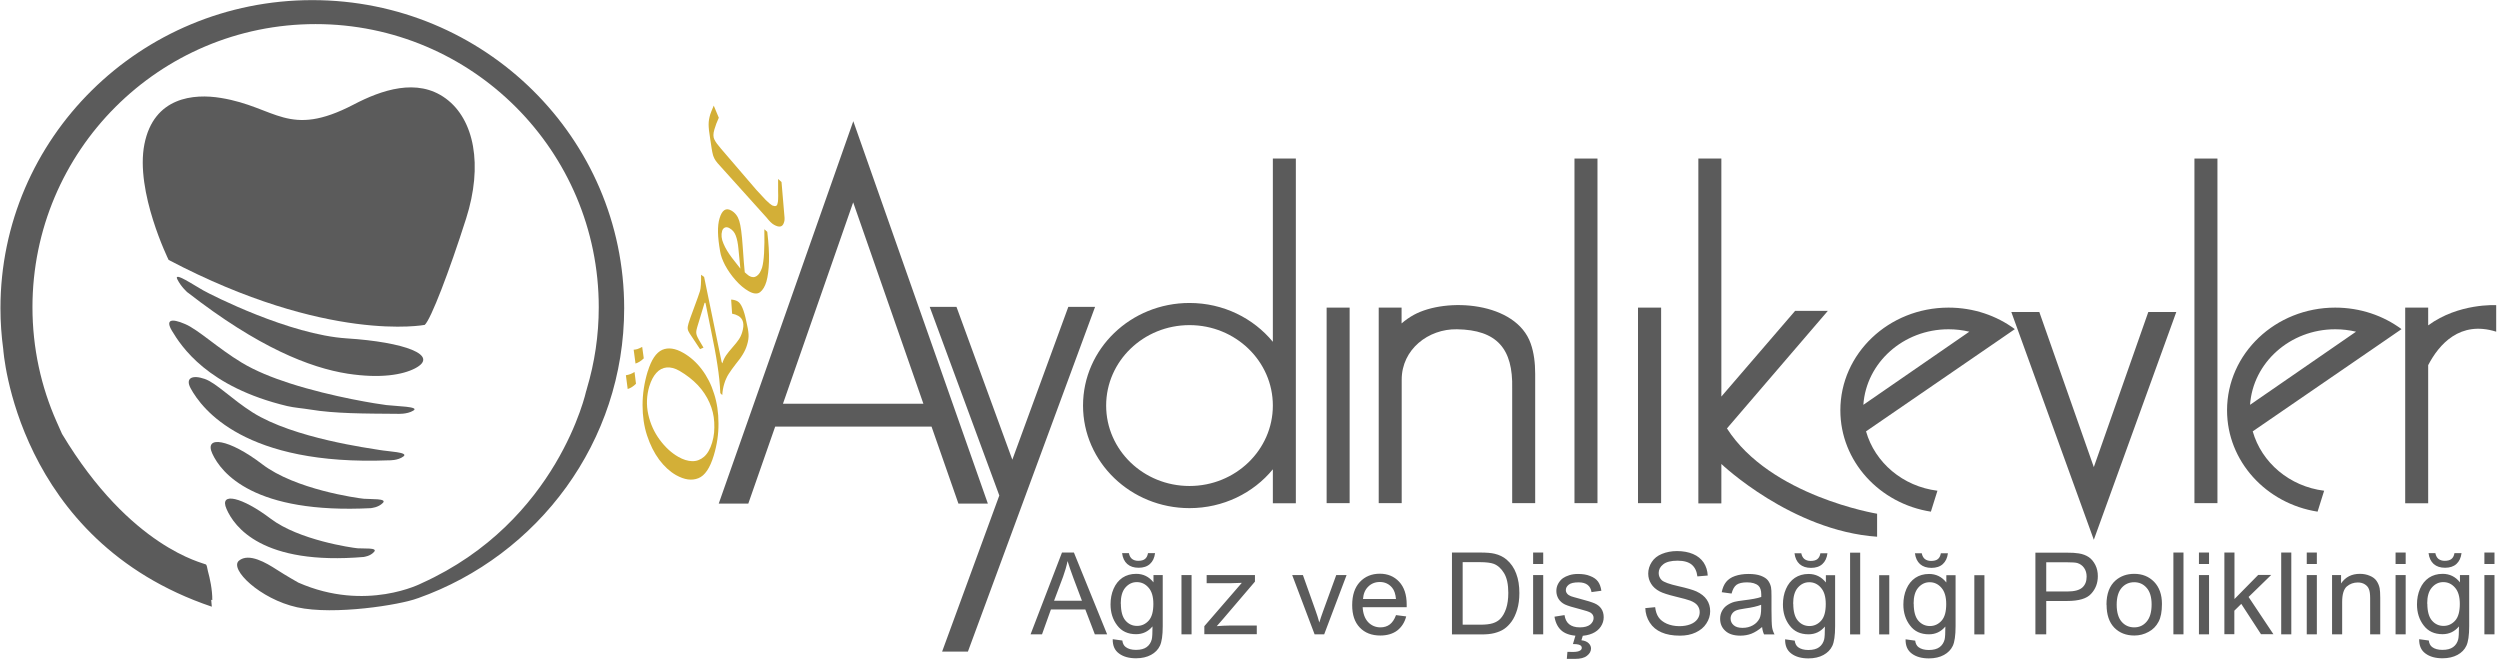
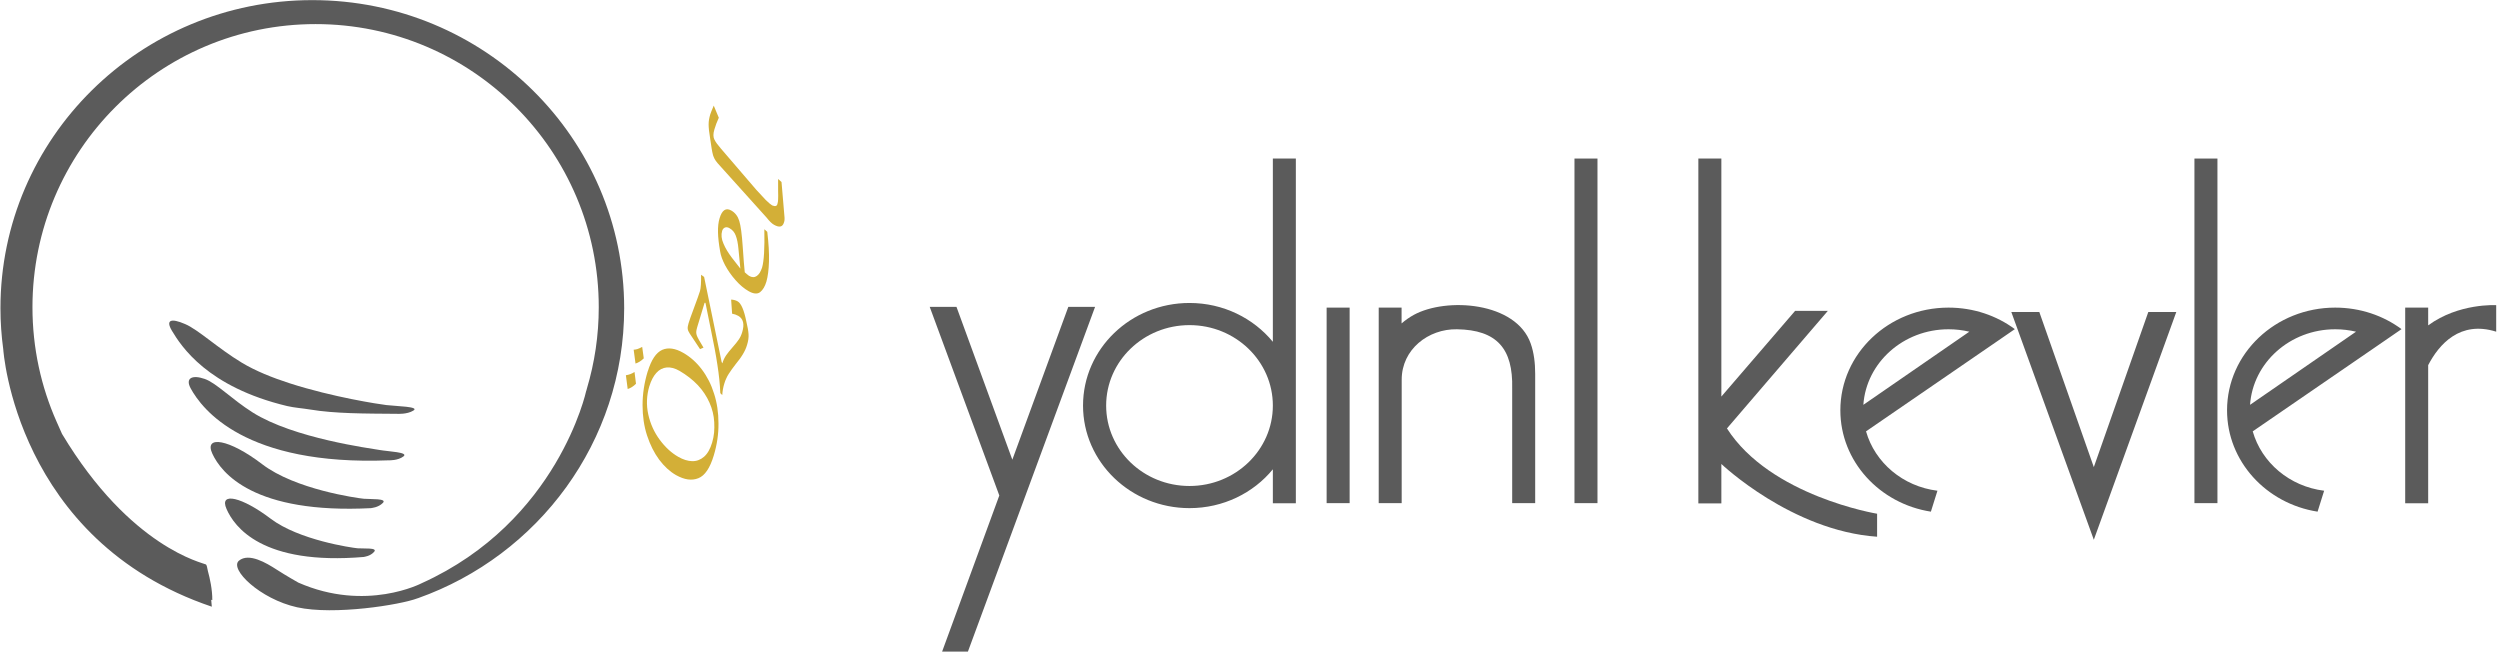
<svg xmlns="http://www.w3.org/2000/svg" width="775" zoomAndPan="magnify" viewBox="0 0 581.25 153.75" height="205" preserveAspectRatio="xMidYMid meet" version="1.0">
  <defs>
    <clipPath id="a61f4d4af3">
-       <path d="M 239 128 L 580 128 L 580 153.5 L 239 153.5 Z M 239 128 " clip-rule="nonzero" />
-     </clipPath>
+       </clipPath>
    <clipPath id="8c92b177e0">
      <path d="M 559 70 L 580.402 70 L 580.402 118 L 559 118 Z M 559 70 " clip-rule="nonzero" />
    </clipPath>
    <clipPath id="96e363f8dc">
      <path d="M 0.098 0 L 146 0 L 146 142 L 0.098 142 Z M 0.098 0 " clip-rule="nonzero" />
    </clipPath>
  </defs>
  <g clip-path="url(#a61f4d4af3)">
    <path fill="#5b5b5b" d="M 239.609 147.477 L 246.91 128.465 L 249.684 128.465 L 257.406 147.477 L 254.547 147.477 L 252.34 141.707 L 244.336 141.707 L 242.27 147.477 Z M 245.07 139.668 L 251.551 139.668 L 249.57 134.406 C 248.977 132.793 248.523 131.492 248.211 130.445 C 247.957 131.691 247.59 132.906 247.164 134.094 Z M 258.68 148.609 L 260.941 148.918 C 261.027 149.625 261.309 150.137 261.734 150.445 C 262.301 150.871 263.094 151.098 264.109 151.098 C 265.184 151.098 266.035 150.871 266.602 150.445 C 267.195 150.023 267.59 149.402 267.789 148.637 C 267.902 148.156 267.957 147.164 267.957 145.637 C 266.941 146.855 265.668 147.449 264.141 147.449 C 262.242 147.449 260.773 146.77 259.754 145.41 C 258.707 144.055 258.199 142.414 258.199 140.516 C 258.199 139.215 258.426 138 258.906 136.895 C 259.387 135.793 260.066 134.945 260.969 134.32 C 261.875 133.727 262.922 133.418 264.168 133.418 C 265.781 133.418 267.137 134.066 268.184 135.398 L 268.184 133.699 L 270.336 133.699 L 270.336 145.582 C 270.336 147.73 270.109 149.23 269.684 150.137 C 269.258 151.043 268.551 151.75 267.617 152.258 C 266.684 152.766 265.496 153.051 264.141 153.051 C 262.496 153.051 261.168 152.684 260.18 151.945 C 259.16 151.211 258.68 150.109 258.707 148.609 Z M 260.602 140.348 C 260.602 142.156 260.969 143.461 261.676 144.281 C 262.387 145.102 263.289 145.523 264.363 145.523 C 265.441 145.523 266.344 145.102 267.082 144.281 C 267.816 143.461 268.156 142.156 268.156 140.402 C 268.156 138.734 267.789 137.461 267.023 136.613 C 266.289 135.766 265.383 135.34 264.309 135.34 C 263.262 135.34 262.387 135.766 261.648 136.613 C 260.914 137.461 260.574 138.707 260.574 140.348 Z M 266.969 128.605 L 268.551 128.605 C 268.41 129.711 268.016 130.531 267.363 131.125 C 266.715 131.719 265.809 132.004 264.734 132.004 C 263.629 132.004 262.754 131.719 262.074 131.125 C 261.422 130.531 261.027 129.711 260.887 128.605 L 262.469 128.605 C 262.582 129.203 262.836 129.652 263.176 129.938 C 263.543 130.219 264.027 130.391 264.621 130.391 C 265.328 130.391 265.863 130.246 266.203 129.965 C 266.57 129.684 266.797 129.23 266.91 128.605 Z M 274.691 147.477 L 274.691 133.699 L 277.039 133.699 L 277.039 147.477 Z M 280.008 147.477 L 280.008 145.582 L 288.723 135.512 C 287.734 135.566 286.855 135.594 286.121 135.594 L 280.547 135.594 L 280.547 133.699 L 291.777 133.699 L 291.777 135.227 L 284.309 143.969 L 282.895 145.582 C 283.941 145.496 284.934 145.441 285.836 145.441 L 292.203 145.441 L 292.203 147.449 L 280.039 147.449 Z M 305.641 147.477 L 300.434 133.699 L 302.926 133.699 L 305.867 141.961 C 306.18 142.836 306.488 143.77 306.742 144.734 C 306.941 143.996 307.254 143.148 307.621 142.102 L 310.676 133.699 L 313.082 133.699 L 307.875 147.477 Z M 324.539 143.008 L 326.941 143.316 C 326.574 144.734 325.867 145.809 324.848 146.602 C 323.832 147.363 322.5 147.758 320.918 147.758 C 318.91 147.758 317.324 147.137 316.137 145.891 C 314.949 144.648 314.383 142.922 314.383 140.688 C 314.383 138.367 314.977 136.586 316.164 135.312 C 317.352 134.039 318.91 133.387 320.805 133.387 C 322.645 133.387 324.141 134.012 325.301 135.254 C 326.461 136.5 327.055 138.254 327.055 140.547 C 327.055 140.688 327.055 140.887 327.055 141.168 L 316.816 141.168 C 316.898 142.668 317.324 143.828 318.09 144.648 C 318.852 145.441 319.812 145.863 320.945 145.863 C 321.793 145.863 322.531 145.637 323.125 145.184 C 323.719 144.734 324.199 144.023 324.566 143.035 Z M 316.898 139.273 L 324.566 139.273 C 324.453 138.113 324.172 137.234 323.691 136.668 C 322.953 135.766 321.992 135.312 320.805 135.312 C 319.73 135.312 318.824 135.68 318.117 136.387 C 317.383 137.094 316.984 138.055 316.898 139.273 Z M 337.582 147.477 L 337.582 128.465 L 344.113 128.465 C 345.586 128.465 346.719 128.551 347.512 128.75 C 348.586 129.004 349.52 129.457 350.281 130.105 C 351.273 130.957 352.035 132.031 352.516 133.359 C 353.027 134.691 353.254 136.188 353.254 137.887 C 353.254 139.328 353.082 140.602 352.742 141.734 C 352.402 142.836 351.98 143.77 351.441 144.508 C 350.906 145.242 350.34 145.809 349.715 146.23 C 349.094 146.656 348.332 146.969 347.453 147.195 C 346.578 147.422 345.559 147.504 344.398 147.504 L 337.551 147.504 Z M 340.098 145.242 L 344.145 145.242 C 345.387 145.242 346.379 145.129 347.086 144.902 C 347.793 144.676 348.359 144.336 348.781 143.914 C 349.379 143.316 349.828 142.496 350.168 141.508 C 350.508 140.488 350.68 139.273 350.68 137.828 C 350.68 135.848 350.34 134.32 349.688 133.246 C 349.039 132.172 348.246 131.465 347.312 131.098 C 346.633 130.844 345.559 130.699 344.059 130.699 L 340.07 130.699 L 340.07 145.242 Z M 356.449 131.125 L 356.449 128.465 L 358.797 128.465 L 358.797 131.125 Z M 356.449 147.477 L 356.449 133.699 L 358.797 133.699 L 358.797 147.477 Z M 361.43 143.375 L 363.75 143.008 C 363.891 143.941 364.23 144.648 364.824 145.129 C 365.418 145.609 366.238 145.863 367.312 145.863 C 368.387 145.863 369.18 145.637 369.719 145.215 C 370.227 144.789 370.512 144.281 370.512 143.688 C 370.512 143.148 370.285 142.754 369.801 142.441 C 369.465 142.242 368.672 141.961 367.426 141.648 C 365.73 141.223 364.539 140.855 363.863 140.547 C 363.211 140.234 362.703 139.781 362.363 139.246 C 362.023 138.68 361.852 138.086 361.852 137.406 C 361.852 136.781 361.996 136.219 362.277 135.707 C 362.559 135.199 362.93 134.746 363.41 134.406 C 363.777 134.152 364.258 133.926 364.879 133.727 C 365.504 133.531 366.18 133.445 366.891 133.445 C 367.965 133.445 368.926 133.586 369.719 133.926 C 370.539 134.238 371.133 134.66 371.527 135.199 C 371.926 135.734 372.18 136.445 372.32 137.348 L 370.027 137.66 C 369.914 136.953 369.633 136.387 369.125 135.992 C 368.613 135.594 367.934 135.398 367.031 135.398 C 365.957 135.398 365.191 135.566 364.738 135.934 C 364.285 136.301 364.059 136.699 364.059 137.18 C 364.059 137.492 364.145 137.746 364.344 138 C 364.539 138.254 364.824 138.453 365.246 138.621 C 365.473 138.707 366.152 138.906 367.312 139.215 C 368.953 139.641 370.113 140.008 370.766 140.289 C 371.414 140.574 371.926 140.969 372.293 141.508 C 372.66 142.047 372.859 142.695 372.859 143.516 C 372.859 144.281 372.633 145.016 372.18 145.695 C 371.727 146.375 371.074 146.91 370.227 147.277 C 369.379 147.645 368.387 147.844 367.312 147.844 C 365.531 147.844 364.172 147.477 363.211 146.742 C 362.277 146.004 361.684 144.902 361.43 143.461 Z M 365.699 149.77 L 366.379 147.477 L 368.105 147.477 L 367.68 148.863 C 368.418 148.949 368.98 149.176 369.352 149.543 C 369.719 149.91 369.914 150.305 369.914 150.758 C 369.914 151.41 369.605 151.977 368.98 152.457 C 368.359 152.965 367.426 153.191 366.152 153.191 C 365.445 153.191 364.824 153.191 364.285 153.191 L 364.426 151.551 C 364.992 151.578 365.391 151.578 365.672 151.578 C 366.492 151.578 367.059 151.465 367.398 151.238 C 367.652 151.07 367.766 150.871 367.766 150.617 C 367.766 150.477 367.711 150.336 367.625 150.191 C 367.539 150.078 367.34 149.965 367.086 149.883 C 366.805 149.797 366.379 149.738 365.758 149.738 Z M 382.477 141.395 L 384.824 141.168 C 384.938 142.129 385.191 142.895 385.617 143.516 C 386.043 144.137 386.664 144.621 387.539 145.016 C 388.391 145.383 389.379 145.582 390.453 145.582 C 391.418 145.582 392.266 145.441 393 145.156 C 393.734 144.875 394.273 144.477 394.641 143.969 C 395.008 143.461 395.18 142.922 395.18 142.328 C 395.18 141.734 395.008 141.223 394.668 140.773 C 394.332 140.32 393.766 139.953 392.973 139.641 C 392.465 139.441 391.332 139.133 389.578 138.707 C 387.824 138.281 386.605 137.887 385.898 137.52 C 384.996 137.039 384.316 136.445 383.891 135.734 C 383.438 135.027 383.211 134.238 383.211 133.359 C 383.211 132.398 383.496 131.492 384.031 130.672 C 384.57 129.824 385.363 129.203 386.41 128.777 C 387.457 128.352 388.617 128.125 389.887 128.125 C 391.305 128.125 392.547 128.352 393.621 128.805 C 394.699 129.258 395.52 129.938 396.113 130.812 C 396.68 131.691 396.988 132.68 397.047 133.812 L 394.641 134.012 C 394.5 132.824 394.074 131.918 393.34 131.293 C 392.605 130.672 391.5 130.359 390.031 130.359 C 388.504 130.359 387.398 130.645 386.691 131.211 C 385.984 131.777 385.645 132.426 385.645 133.219 C 385.645 133.898 385.898 134.465 386.379 134.914 C 386.863 135.34 388.133 135.82 390.172 136.273 C 392.207 136.727 393.621 137.152 394.387 137.492 C 395.488 138 396.309 138.648 396.82 139.414 C 397.355 140.207 397.613 141.082 397.613 142.102 C 397.613 143.121 397.328 144.055 396.734 144.957 C 396.168 145.863 395.32 146.543 394.246 147.051 C 393.172 147.562 391.953 147.789 390.598 147.789 C 388.871 147.789 387.457 147.535 386.297 147.023 C 385.137 146.516 384.23 145.781 383.578 144.762 C 382.93 143.77 382.562 142.609 382.531 141.336 Z M 409.691 145.781 C 408.816 146.516 407.996 147.023 407.203 147.336 C 406.41 147.645 405.531 147.789 404.629 147.789 C 403.129 147.789 401.941 147.422 401.148 146.684 C 400.328 145.949 399.93 145.016 399.93 143.855 C 399.93 143.176 400.074 142.582 400.383 142.016 C 400.695 141.449 401.09 141.027 401.602 140.688 C 402.109 140.348 402.648 140.094 403.27 139.922 C 403.723 139.809 404.43 139.695 405.336 139.582 C 407.23 139.359 408.617 139.102 409.492 138.793 C 409.492 138.48 409.492 138.281 409.492 138.199 C 409.492 137.266 409.266 136.586 408.844 136.188 C 408.25 135.652 407.344 135.398 406.184 135.398 C 405.082 135.398 404.262 135.594 403.75 135.961 C 403.215 136.359 402.844 137.039 402.59 138 L 400.301 137.688 C 400.496 136.699 400.836 135.906 401.316 135.312 C 401.797 134.719 402.477 134.238 403.383 133.926 C 404.289 133.613 405.336 133.445 406.523 133.445 C 407.711 133.445 408.645 133.586 409.41 133.867 C 410.145 134.152 410.684 134.492 411.02 134.914 C 411.359 135.34 411.617 135.879 411.758 136.5 C 411.844 136.895 411.871 137.602 411.871 138.648 L 411.871 141.734 C 411.871 143.883 411.926 145.27 412.012 145.836 C 412.098 146.402 412.293 146.969 412.578 147.504 L 410.145 147.504 C 409.918 147.023 409.75 146.43 409.691 145.781 Z M 409.492 140.602 C 408.645 140.941 407.371 141.254 405.676 141.48 C 404.711 141.621 404.035 141.762 403.637 141.934 C 403.242 142.102 402.93 142.355 402.703 142.695 C 402.477 143.035 402.363 143.402 402.363 143.801 C 402.363 144.422 402.59 144.93 403.07 145.355 C 403.555 145.781 404.23 145.977 405.137 145.977 C 406.043 145.977 406.836 145.781 407.543 145.383 C 408.25 144.988 408.758 144.449 409.098 143.77 C 409.352 143.234 409.465 142.469 409.465 141.449 L 409.465 140.602 Z M 415.012 148.637 L 417.273 148.949 C 417.359 149.656 417.641 150.164 418.066 150.477 C 418.633 150.898 419.422 151.125 420.441 151.125 C 421.516 151.125 422.367 150.898 422.93 150.477 C 423.527 150.051 423.922 149.43 424.121 148.664 C 424.234 148.184 424.289 147.195 424.289 145.668 C 423.27 146.883 421.996 147.477 420.469 147.477 C 418.574 147.477 417.105 146.797 416.086 145.441 C 415.039 144.082 414.531 142.441 414.531 140.547 C 414.531 139.246 414.754 138.027 415.238 136.926 C 415.719 135.82 416.398 134.973 417.301 134.352 C 418.207 133.758 419.254 133.445 420.5 133.445 C 422.109 133.445 423.469 134.094 424.516 135.426 L 424.516 133.727 L 426.664 133.727 L 426.664 145.609 C 426.664 147.758 426.441 149.258 426.016 150.164 C 425.59 151.07 424.883 151.777 423.949 152.285 C 423.016 152.797 421.828 153.078 420.469 153.078 C 418.828 153.078 417.5 152.711 416.508 151.977 C 415.492 151.238 415.012 150.137 415.039 148.637 Z M 416.934 140.375 C 416.934 142.188 417.301 143.488 418.008 144.309 C 418.715 145.129 419.621 145.555 420.695 145.555 C 421.773 145.555 422.676 145.129 423.414 144.309 C 424.148 143.488 424.488 142.188 424.488 140.434 C 424.488 138.762 424.121 137.492 423.355 136.641 C 422.621 135.793 421.715 135.367 420.641 135.367 C 419.594 135.367 418.715 135.793 417.98 136.641 C 417.246 137.492 416.906 138.734 416.906 140.375 Z M 423.301 128.637 L 424.883 128.637 C 424.742 129.738 424.348 130.559 423.695 131.152 C 423.043 131.746 422.141 132.031 421.062 132.031 C 419.961 132.031 419.086 131.746 418.406 131.152 C 417.754 130.559 417.359 129.738 417.219 128.637 L 418.801 128.637 C 418.914 129.23 419.168 129.684 419.508 129.965 C 419.875 130.246 420.355 130.418 420.953 130.418 C 421.66 130.418 422.195 130.277 422.535 129.992 C 422.902 129.711 423.129 129.258 423.242 128.637 Z M 430.145 147.504 L 430.145 128.492 L 432.492 128.492 L 432.492 147.504 Z M 436.906 147.504 L 436.906 133.727 L 439.254 133.727 L 439.254 147.504 Z M 443.02 148.637 L 445.281 148.949 C 445.367 149.656 445.648 150.164 446.074 150.477 C 446.641 150.898 447.43 151.125 448.449 151.125 C 449.523 151.125 450.371 150.898 450.938 150.477 C 451.531 150.051 451.93 149.43 452.129 148.664 C 452.238 148.184 452.297 147.195 452.297 145.668 C 451.277 146.883 450.004 147.477 448.477 147.477 C 446.582 147.477 445.109 146.797 444.094 145.441 C 443.047 144.082 442.535 142.441 442.535 140.547 C 442.535 139.246 442.762 138.027 443.242 136.926 C 443.727 135.82 444.402 134.973 445.309 134.352 C 446.215 133.758 447.262 133.445 448.508 133.445 C 450.117 133.445 451.477 134.094 452.523 135.426 L 452.523 133.727 L 454.672 133.727 L 454.672 145.609 C 454.672 147.758 454.445 149.258 454.023 150.164 C 453.598 151.07 452.891 151.777 451.957 152.285 C 451.023 152.797 449.836 153.078 448.477 153.078 C 446.836 153.078 445.508 152.711 444.516 151.977 C 443.5 151.238 443.02 150.137 443.047 148.637 Z M 444.941 140.375 C 444.941 142.188 445.309 143.488 446.016 144.309 C 446.723 145.129 447.629 145.555 448.703 145.555 C 449.777 145.555 450.684 145.129 451.418 144.309 C 452.156 143.488 452.496 142.188 452.496 140.434 C 452.496 138.762 452.129 137.492 451.363 136.641 C 450.629 135.793 449.723 135.367 448.648 135.367 C 447.602 135.367 446.723 135.793 445.988 136.641 C 445.254 137.492 444.914 138.734 444.914 140.375 Z M 451.305 128.637 L 452.891 128.637 C 452.75 129.738 452.352 130.559 451.703 131.152 C 451.051 131.746 450.148 132.031 449.07 132.031 C 447.969 132.031 447.09 131.746 446.414 131.152 C 445.762 130.559 445.367 129.738 445.223 128.637 L 446.809 128.637 C 446.922 129.23 447.176 129.684 447.516 129.965 C 447.883 130.246 448.363 130.418 448.957 130.418 C 449.664 130.418 450.203 130.277 450.543 129.992 C 450.91 129.711 451.137 129.258 451.25 128.637 Z M 459.031 147.504 L 459.031 133.727 L 461.379 133.727 L 461.379 147.504 Z M 473.23 147.504 L 473.23 128.492 L 480.418 128.492 C 481.691 128.492 482.652 128.551 483.305 128.664 C 484.238 128.805 485.027 129.117 485.652 129.539 C 486.273 129.965 486.781 130.586 487.18 131.379 C 487.574 132.172 487.746 133.02 487.746 133.953 C 487.746 135.566 487.234 136.926 486.188 138.055 C 485.172 139.188 483.305 139.727 480.613 139.727 L 475.75 139.727 L 475.75 147.477 L 473.23 147.477 Z M 475.75 137.52 L 480.672 137.52 C 482.312 137.52 483.445 137.207 484.125 136.613 C 484.801 136.02 485.141 135.172 485.141 134.066 C 485.141 133.273 484.945 132.598 484.547 132.031 C 484.152 131.465 483.613 131.098 482.965 130.898 C 482.539 130.785 481.746 130.73 480.613 130.73 L 475.75 130.73 Z M 489.754 140.602 C 489.754 138.055 490.461 136.188 491.875 134.945 C 493.062 133.926 494.504 133.418 496.203 133.418 C 498.098 133.418 499.625 134.039 500.844 135.285 C 502.031 136.527 502.652 138.227 502.652 140.402 C 502.652 142.188 502.398 143.574 501.859 144.562 C 501.324 145.582 500.559 146.375 499.543 146.91 C 498.523 147.477 497.418 147.758 496.23 147.758 C 494.309 147.758 492.75 147.137 491.562 145.922 C 490.375 144.676 489.781 142.922 489.781 140.602 Z M 492.129 140.602 C 492.129 142.355 492.527 143.688 493.289 144.562 C 494.055 145.441 495.043 145.863 496.203 145.863 C 497.363 145.863 498.324 145.441 499.09 144.535 C 499.852 143.656 500.25 142.328 500.25 140.516 C 500.25 138.82 499.852 137.52 499.09 136.668 C 498.324 135.793 497.363 135.367 496.203 135.367 C 495.043 135.367 494.055 135.793 493.289 136.668 C 492.527 137.547 492.129 138.848 492.129 140.602 Z M 505.312 147.477 L 505.312 128.465 L 507.66 128.465 L 507.66 147.477 Z M 511.254 131.125 L 511.254 128.465 L 513.602 128.465 L 513.602 131.125 Z M 511.254 147.477 L 511.254 133.699 L 513.602 133.699 L 513.602 147.477 Z M 517.168 147.477 L 517.168 128.465 L 519.516 128.465 L 519.516 139.273 L 525.031 133.672 L 528.059 133.672 L 522.797 138.793 L 528.566 147.449 L 525.68 147.449 L 521.098 140.402 L 519.484 141.988 L 519.484 147.449 L 517.137 147.449 Z M 530.379 147.477 L 530.379 128.465 L 532.727 128.465 L 532.727 147.477 Z M 536.32 131.125 L 536.32 128.465 L 538.668 128.465 L 538.668 131.125 Z M 536.32 147.477 L 536.32 133.699 L 538.668 133.699 L 538.668 147.477 Z M 542.203 147.477 L 542.203 133.699 L 544.297 133.699 L 544.297 135.652 C 545.316 134.152 546.758 133.418 548.68 133.418 C 549.5 133.418 550.266 133.559 550.973 133.867 C 551.68 134.152 552.188 134.547 552.527 135.027 C 552.867 135.512 553.121 136.074 553.266 136.754 C 553.348 137.18 553.406 137.941 553.406 139.02 L 553.406 147.477 L 551.059 147.477 L 551.059 139.102 C 551.059 138.141 550.973 137.434 550.773 136.98 C 550.605 136.5 550.266 136.133 549.812 135.848 C 549.359 135.566 548.824 135.426 548.199 135.426 C 547.211 135.426 546.363 135.734 545.625 136.359 C 544.918 136.98 544.551 138.199 544.551 139.953 L 544.551 147.477 Z M 556.969 131.125 L 556.969 128.465 L 559.32 128.465 L 559.32 131.125 Z M 556.969 147.477 L 556.969 133.699 L 559.32 133.699 L 559.32 147.477 Z M 562.43 148.609 L 564.695 148.918 C 564.777 149.625 565.062 150.137 565.484 150.445 C 566.051 150.871 566.844 151.098 567.863 151.098 C 568.938 151.098 569.785 150.871 570.352 150.445 C 570.945 150.023 571.344 149.402 571.539 148.637 C 571.652 148.156 571.711 147.164 571.711 145.637 C 570.691 146.855 569.418 147.449 567.891 147.449 C 565.996 147.449 564.523 146.77 563.504 145.41 C 562.457 144.055 561.949 142.414 561.949 140.516 C 561.949 139.215 562.176 138 562.656 136.895 C 563.137 135.793 563.816 134.945 564.723 134.32 C 565.629 133.727 566.676 133.418 567.918 133.418 C 569.531 133.418 570.891 134.066 571.938 135.398 L 571.938 133.699 L 574.086 133.699 L 574.086 145.582 C 574.086 147.73 573.859 149.23 573.434 150.137 C 573.012 151.043 572.305 151.75 571.371 152.258 C 570.438 152.766 569.25 153.051 567.891 153.051 C 566.25 153.051 564.922 152.684 563.93 151.945 C 562.91 151.211 562.43 150.109 562.457 148.609 Z M 564.355 140.348 C 564.355 142.156 564.723 143.461 565.43 144.281 C 566.137 145.102 567.043 145.523 568.117 145.523 C 569.191 145.523 570.098 145.102 570.832 144.281 C 571.566 143.461 571.906 142.156 571.906 140.402 C 571.906 138.734 571.539 137.461 570.777 136.613 C 570.039 135.766 569.137 135.34 568.059 135.34 C 567.012 135.34 566.137 135.766 565.402 136.613 C 564.664 137.461 564.324 138.707 564.324 140.348 Z M 570.719 128.605 L 572.305 128.605 C 572.164 129.711 571.766 130.531 571.117 131.125 C 570.465 131.719 569.559 132.004 568.484 132.004 C 567.383 132.004 566.504 131.719 565.824 131.125 C 565.176 130.531 564.777 129.711 564.637 128.605 L 566.223 128.605 C 566.336 129.203 566.59 129.652 566.93 129.938 C 567.297 130.219 567.777 130.391 568.371 130.391 C 569.078 130.391 569.617 130.246 569.957 129.965 C 570.324 129.684 570.551 129.23 570.664 128.605 Z M 577.621 131.125 L 577.621 128.465 L 579.969 128.465 L 579.969 131.125 Z M 577.621 147.477 L 577.621 133.699 L 579.969 133.699 L 579.969 147.477 Z M 577.621 147.477 " fill-opacity="1" fill-rule="nonzero" />
  </g>
  <path fill="#d3af37" d="M 150.609 86.34 C 151.43 83.652 152.535 81.984 153.977 81.336 C 155.363 80.738 157.004 80.965 158.871 82.043 C 160.512 82.977 161.953 84.277 163.172 85.891 C 163.793 86.711 164.332 87.586 164.812 88.52 C 165.293 89.453 165.688 90.473 166.027 91.547 C 166.707 93.641 167.047 95.961 167.047 98.422 C 167.074 100.91 166.707 103.402 165.945 105.918 C 165.066 108.832 163.879 110.586 162.379 111.18 C 161.613 111.492 160.793 111.578 159.945 111.465 C 159.098 111.352 158.164 111.012 157.145 110.445 C 155.73 109.625 154.43 108.438 153.242 106.852 C 152.082 105.27 151.148 103.402 150.441 101.25 C 149.734 99.102 149.395 96.723 149.395 94.18 C 149.395 91.605 149.789 88.973 150.609 86.285 Z M 150.977 89.766 C 150.328 91.973 150.242 94.148 150.723 96.355 C 151.203 98.535 152.109 100.516 153.383 102.242 C 154.656 103.965 156.098 105.297 157.684 106.203 C 158.812 106.852 159.891 107.191 160.906 107.219 C 161.926 107.25 162.859 106.91 163.68 106.203 C 164.5 105.492 165.125 104.391 165.574 102.891 C 165.801 102.156 165.945 101.363 166.027 100.57 C 166.086 99.781 166.113 98.961 166.059 98.137 C 165.973 96.582 165.605 95.082 164.953 93.613 C 164.301 92.141 163.398 90.781 162.238 89.539 C 161.051 88.293 159.637 87.191 157.992 86.227 C 156.918 85.605 155.902 85.352 154.996 85.438 C 154.09 85.52 153.27 85.945 152.59 86.711 C 151.91 87.473 151.375 88.492 150.977 89.793 Z M 145.941 90.473 L 145.52 87.246 C 146.254 87.133 146.934 86.879 147.527 86.484 L 147.867 89.227 C 147.242 89.852 146.594 90.246 145.941 90.445 Z M 147.754 84.504 L 147.328 81.305 C 147.555 81.305 147.867 81.25 148.176 81.164 C 148.516 81.051 148.883 80.883 149.309 80.656 L 149.676 83.316 C 149.082 83.91 148.434 84.305 147.754 84.531 Z M 162.773 81.191 L 160.371 77.57 C 160.086 77.148 159.918 76.75 159.891 76.41 C 159.859 76.074 159.945 75.676 160.086 75.168 C 160.258 74.574 160.68 73.383 161.359 71.574 C 162.039 69.762 162.492 68.461 162.746 67.672 C 162.945 66.961 163.031 65.719 163 63.879 L 163.707 64.387 L 164.84 69.875 L 165.859 74.828 L 166.848 79.637 L 167.781 84.164 L 167.953 84.473 C 168.148 83.766 168.461 83.145 168.828 82.605 C 169.195 82.07 169.707 81.449 170.328 80.738 C 170.949 80.031 171.434 79.438 171.77 78.93 C 172.109 78.449 172.367 77.883 172.562 77.23 C 173.129 75.363 172.816 74.121 171.656 73.441 C 171.207 73.188 170.723 73.016 170.215 72.934 L 169.988 69.652 C 170.555 69.68 171.094 69.82 171.516 70.074 C 172.309 70.527 172.988 72.082 173.523 74.742 C 173.668 75.336 173.781 75.902 173.863 76.355 C 173.949 76.836 174.008 77.262 174.035 77.684 C 174.09 78.449 173.977 79.27 173.695 80.176 C 173.469 80.965 173.129 81.672 172.703 82.383 C 172.395 82.863 172.168 83.23 171.969 83.484 C 171.77 83.738 171.488 84.137 171.062 84.645 C 170.414 85.492 169.848 86.258 169.422 86.938 C 169.195 87.273 169.027 87.613 168.859 87.984 C 168.688 88.32 168.547 88.719 168.406 89.172 C 168.148 89.992 167.98 90.895 167.926 91.859 L 167.473 91.406 C 167.387 89.34 167.16 87.133 166.793 84.812 C 166.453 82.496 165.945 79.836 165.32 76.836 C 164.641 73.582 164.219 71.461 164.02 70.414 L 163.82 70.387 L 162.098 76.074 C 161.953 76.523 161.898 76.895 161.871 77.203 C 161.871 77.516 161.926 77.797 162.039 78.082 C 162.152 78.363 162.324 78.703 162.547 79.098 L 163.566 80.824 L 162.719 81.191 Z M 172.141 62.492 L 171.688 57.852 C 171.574 56.551 171.348 55.504 171.062 54.77 C 170.781 54.008 170.301 53.441 169.594 53.043 C 169.195 52.816 168.859 52.789 168.547 52.902 C 168.234 53.043 168.008 53.297 167.895 53.695 C 167.641 54.57 167.727 55.562 168.207 56.637 C 168.66 57.742 169.34 58.816 170.16 59.918 L 172.168 62.492 Z M 173.102 63.258 C 173.27 63.426 173.441 63.566 173.609 63.711 C 173.781 63.852 173.949 63.992 174.148 64.133 C 174.828 64.531 175.422 64.531 175.957 64.164 C 176.215 63.965 176.438 63.738 176.637 63.426 C 176.836 63.117 177.004 62.691 177.176 62.238 C 177.629 60.711 177.797 57.742 177.711 53.297 L 178.391 53.895 C 178.703 56.551 178.844 58.844 178.789 60.797 C 178.73 62.719 178.531 64.273 178.191 65.465 C 177.855 66.594 177.371 67.414 176.723 67.926 C 176.102 68.406 175.195 68.348 174.062 67.699 C 173.016 67.105 171.996 66.254 171.035 65.152 C 170.047 64.051 169.254 62.891 168.602 61.699 C 167.98 60.512 167.586 59.438 167.441 58.504 C 167.133 56.777 166.961 55.277 166.934 54.035 C 166.906 52.762 167.02 51.656 167.301 50.754 C 167.867 48.855 168.773 48.234 170.016 48.941 C 170.922 49.453 171.547 50.273 171.883 51.375 C 172.223 52.477 172.48 54.43 172.676 57.258 C 172.875 60.09 173.016 62.098 173.156 63.312 Z M 167.133 27.355 C 166.707 28.262 166.367 29.168 166.086 30.129 C 165.801 31.09 165.801 31.855 166.086 32.422 C 166.367 33.016 166.879 33.695 167.586 34.516 L 175.844 44.133 C 176.809 45.18 177.543 45.973 178.023 46.48 C 178.645 47.102 179.156 47.527 179.523 47.754 C 180.203 48.035 180.598 47.953 180.738 47.473 C 180.852 47.102 180.91 46.734 180.91 46.34 C 180.938 45.941 180.938 45.293 180.91 44.332 L 180.91 41.613 L 181.703 42.32 L 182.41 50.641 C 182.438 50.949 182.41 51.348 182.266 51.742 C 181.957 52.789 181.191 52.961 179.945 52.254 C 179.438 51.969 178.871 51.402 178.25 50.609 L 166.82 37.91 C 166.508 37.543 166.281 37.203 166.113 36.891 C 166.059 36.777 165.973 36.609 165.914 36.438 C 165.832 36.238 165.773 36.098 165.746 35.93 C 165.688 35.758 165.66 35.562 165.605 35.336 C 165.574 35.191 165.52 34.938 165.461 34.543 L 165.125 32.309 C 164.867 30.809 164.754 29.676 164.754 28.914 C 164.754 28.148 164.898 27.387 165.125 26.621 C 165.18 26.395 165.461 25.715 165.945 24.555 L 167.102 27.328 Z M 167.133 27.355 " fill-opacity="1" fill-rule="nonzero" />
-   <path fill="#5b5b5b" d="M 173.949 117.094 L 167.102 117.094 L 198.391 28.176 L 229.68 117.094 L 222.836 117.094 L 216.582 99.184 L 180.23 99.184 L 173.977 117.094 Z M 214.688 93.867 L 198.363 47.047 L 182.039 93.867 Z M 214.688 93.867 " fill-opacity="1" fill-rule="evenodd" />
  <path fill="#5b5b5b" d="M 248.383 71.348 L 254.605 71.348 L 225.043 151.492 L 219.043 151.492 L 232.34 115.199 L 216.16 71.348 L 222.383 71.348 L 235.367 106.879 Z M 248.383 71.348 " fill-opacity="1" fill-rule="evenodd" />
  <path fill="#5b5b5b" d="M 295.938 36.863 L 301.285 36.863 L 301.285 117.008 L 295.938 117.008 L 295.938 109.113 C 291.41 114.633 284.395 118.141 276.559 118.141 C 262.895 118.141 251.805 107.445 251.805 94.293 C 251.805 81.109 262.895 70.441 276.559 70.441 C 284.422 70.441 291.41 73.98 295.938 79.469 Z M 276.559 75.59 C 287.25 75.59 295.938 83.965 295.938 94.293 C 295.938 104.617 287.25 112.992 276.559 112.992 C 265.836 112.992 257.18 104.617 257.18 94.293 C 257.18 83.965 265.863 75.59 276.559 75.59 Z M 276.559 75.59 " fill-opacity="1" fill-rule="evenodd" />
  <path fill="#5b5b5b" d="M 308.441 71.52 L 313.789 71.52 L 313.789 116.98 L 308.441 116.98 Z M 308.441 71.52 " fill-opacity="1" fill-rule="evenodd" />
  <path fill="#5b5b5b" d="M 320.52 71.52 L 325.867 71.52 L 325.867 75.195 C 326.746 74.43 327.68 73.781 328.695 73.215 C 336.309 69.055 352.488 70.188 355.883 79.863 C 356.648 82.012 356.93 84.418 356.93 86.938 L 356.93 116.98 L 351.582 116.98 L 351.582 90.301 C 351.809 81.078 348.047 76.695 338.738 76.555 C 332.09 76.441 325.895 81.223 325.895 88.266 L 325.895 116.98 L 320.551 116.98 L 320.551 71.52 Z M 320.52 71.52 " fill-opacity="1" fill-rule="evenodd" />
  <path fill="#5b5b5b" d="M 366.066 36.863 L 371.414 36.863 L 371.414 116.98 L 366.066 116.98 Z M 366.066 36.863 " fill-opacity="1" fill-rule="evenodd" />
-   <path fill="#5b5b5b" d="M 380.836 71.52 L 386.211 71.52 L 386.211 116.98 L 380.836 116.98 Z M 380.836 71.52 " fill-opacity="1" fill-rule="evenodd" />
  <path fill="#5b5b5b" d="M 394.867 36.863 L 400.215 36.863 L 400.215 92.199 L 417.359 72.281 L 424.969 72.281 L 401.516 99.609 C 411.586 115.367 436.426 119.441 436.426 119.441 L 436.426 124.789 C 416.508 123.402 400.215 107.871 400.215 107.871 L 400.215 117.035 L 394.867 117.035 Z M 394.867 36.863 " fill-opacity="1" fill-rule="evenodd" />
  <path fill="#5b5b5b" d="M 453.031 71.52 C 458.859 71.52 464.207 73.383 468.449 76.523 L 463.926 79.637 L 433.852 100.289 C 435.918 107.559 442.422 113.105 450.457 114.094 L 448.93 118.961 C 436.992 117.094 427.883 107.25 427.883 95.395 C 427.883 82.211 439.141 71.52 453.031 71.52 Z M 457.871 77.117 C 456.312 76.75 454.703 76.555 453.031 76.555 C 442.535 76.555 433.906 84.305 433.23 94.121 Z M 457.871 77.117 " fill-opacity="1" fill-rule="evenodd" />
  <path fill="#5b5b5b" d="M 486.812 108.605 L 474.137 72.535 L 467.629 72.535 L 486.812 125.496 L 505.992 72.535 L 499.484 72.535 Z M 486.812 108.605 " fill-opacity="1" fill-rule="evenodd" />
  <path fill="#5b5b5b" d="M 542.938 71.52 C 548.766 71.52 554.113 73.383 558.355 76.523 L 553.832 79.637 L 523.758 100.289 C 525.824 107.559 532.328 113.105 540.363 114.094 L 538.836 118.961 C 526.898 117.094 517.789 107.25 517.789 95.395 C 517.789 82.211 529.047 71.52 542.938 71.52 Z M 547.777 77.117 C 546.219 76.75 544.609 76.555 542.938 76.555 C 532.441 76.555 523.812 84.305 523.137 94.121 Z M 547.777 77.117 " fill-opacity="1" fill-rule="evenodd" />
  <g clip-path="url(#8c92b177e0)">
    <path fill="#5b5b5b" d="M 559.207 71.52 L 564.551 71.52 L 564.551 75.648 C 571.68 70.414 580.367 70.953 580.367 70.953 L 580.367 77.117 C 571.938 74.461 567.07 80.062 564.551 84.898 L 564.551 117.008 L 559.207 117.008 Z M 559.207 71.52 " fill-opacity="1" fill-rule="evenodd" />
  </g>
  <path fill="#5b5b5b" d="M 510.207 36.863 L 515.555 36.863 L 515.555 116.98 L 510.207 116.98 Z M 510.207 36.863 " fill-opacity="1" fill-rule="evenodd" />
  <path fill="#5b5b5b" d="M 84.695 129.457 C 84.695 129.457 86.109 129.312 86.984 128.297 C 87.891 127.277 84.551 127.59 83.137 127.477 C 81.723 127.336 69.531 125.582 62.938 120.602 C 56.348 115.594 50.859 114.234 52.668 118.336 C 54.453 122.441 60.93 131.52 84.695 129.484 Z M 84.695 129.457 " fill-opacity="1" fill-rule="evenodd" />
  <path fill="#5b5b5b" d="M 86.363 118.113 C 86.363 118.113 87.977 118 89.023 116.922 C 90.07 115.848 86.223 116.102 84.582 115.961 C 82.969 115.793 68.652 113.812 60.957 107.926 C 53.266 102.043 47.324 101.109 49.387 105.523 C 51.453 109.938 58.977 119.555 86.363 118.141 Z M 86.363 118.113 " fill-opacity="1" fill-rule="evenodd" />
  <path fill="#5b5b5b" d="M 90.465 107.023 C 90.465 107.023 92.504 107.105 93.805 106.117 C 95.105 105.125 90.266 104.984 88.23 104.617 C 86.195 104.25 68.312 101.93 58.754 95.902 C 53.828 92.793 50.293 89.027 47.578 88.094 C 44.637 87.078 43.023 87.926 44.352 90.332 C 46.953 95.082 56.887 108.352 90.465 107.023 Z M 90.465 107.023 " fill-opacity="1" fill-rule="evenodd" />
  <path fill="#5b5b5b" d="M 92.305 96.215 C 92.305 96.215 94.652 96.383 96.125 95.449 C 97.621 94.516 92.219 94.461 89.844 94.18 C 88.145 93.98 77.367 92.34 67.352 89.113 C 63.309 87.812 59.375 86.227 56.234 84.332 C 50.605 80.938 46.105 76.637 43.023 75.336 C 39.742 73.922 38.469 74.375 39.969 76.895 C 42.145 80.516 48.199 89.961 66.758 94.406 C 68.457 94.801 70.266 94.914 72.191 95.227 C 77.793 96.16 84.695 96.16 92.277 96.215 Z M 92.305 96.215 " fill-opacity="1" fill-rule="evenodd" />
-   <path fill="#5b5b5b" d="M 43.617 68.008 C 43.617 68.008 42.09 66.707 41.211 64.898 C 40.336 63.086 45.145 66.34 47.18 67.473 C 49.219 68.633 67.352 77.828 80.648 78.676 C 93.945 79.523 102.434 82.578 96.461 85.664 C 93.664 87.105 88.543 88.066 80.82 86.879 C 72.02 85.492 60.055 80.77 43.645 68.008 Z M 43.617 68.008 " fill-opacity="1" fill-rule="evenodd" />
-   <path fill="#5b5b5b" d="M 39.203 60.43 C 39.203 60.43 31.395 44.559 33.574 33.523 C 35.754 22.52 45.09 21.727 51.367 22.773 C 64.242 24.867 66.984 32.25 82.234 24.301 C 88.625 20.965 96.973 18.02 103.621 22.887 C 110.27 27.754 112.332 38.391 108.371 50.809 C 104.414 63.23 100.168 74.262 98.754 75.535 C 98.754 75.535 76.207 79.891 39.203 60.43 Z M 39.203 60.43 " fill-opacity="1" fill-rule="evenodd" />
  <g clip-path="url(#96e363f8dc)">
    <path fill="#5b5b5b" d="M 136.324 90.812 L 136.297 90.867 C 136.297 90.867 129.789 121.25 98.047 135.594 C 98.047 135.594 85.117 142.383 69.359 135.453 C 69.359 135.453 66.59 133.898 64.27 132.398 C 61.977 130.926 57.875 128.438 55.555 130.359 C 53.266 132.285 60.422 139.273 69.078 141.195 C 77.707 143.09 93.098 140.629 97.086 139.102 L 97.113 139.102 L 97.199 139.074 C 125.148 129.145 145.121 102.695 145.121 71.66 C 145.121 32.109 112.672 0.027 72.613 0.027 C 32.582 0.027 0.105 32.109 0.105 71.66 C 0.105 74.914 0.332 78.082 0.758 81.223 C 0.758 81.223 3.645 125.664 49.246 141.055 C 49.246 141.055 49.191 140.402 49.105 139.441 L 49.359 139.527 C 49.387 137.121 48.793 134.434 48.34 132.793 C 48.199 131.945 48.031 131.324 47.887 131.238 C 47.379 130.898 30.379 127.477 14.422 100.883 C 13.996 99.922 13.574 98.988 13.176 98.082 C 9.555 89.934 7.547 80.91 7.547 71.434 C 7.547 35.078 37.023 5.602 73.379 5.602 C 109.73 5.602 139.211 35.078 139.211 71.434 C 139.211 77.996 138.246 84.332 136.465 90.301 C 136.41 90.473 136.379 90.641 136.324 90.84 Z M 136.324 90.812 " fill-opacity="1" fill-rule="evenodd" />
  </g>
</svg>